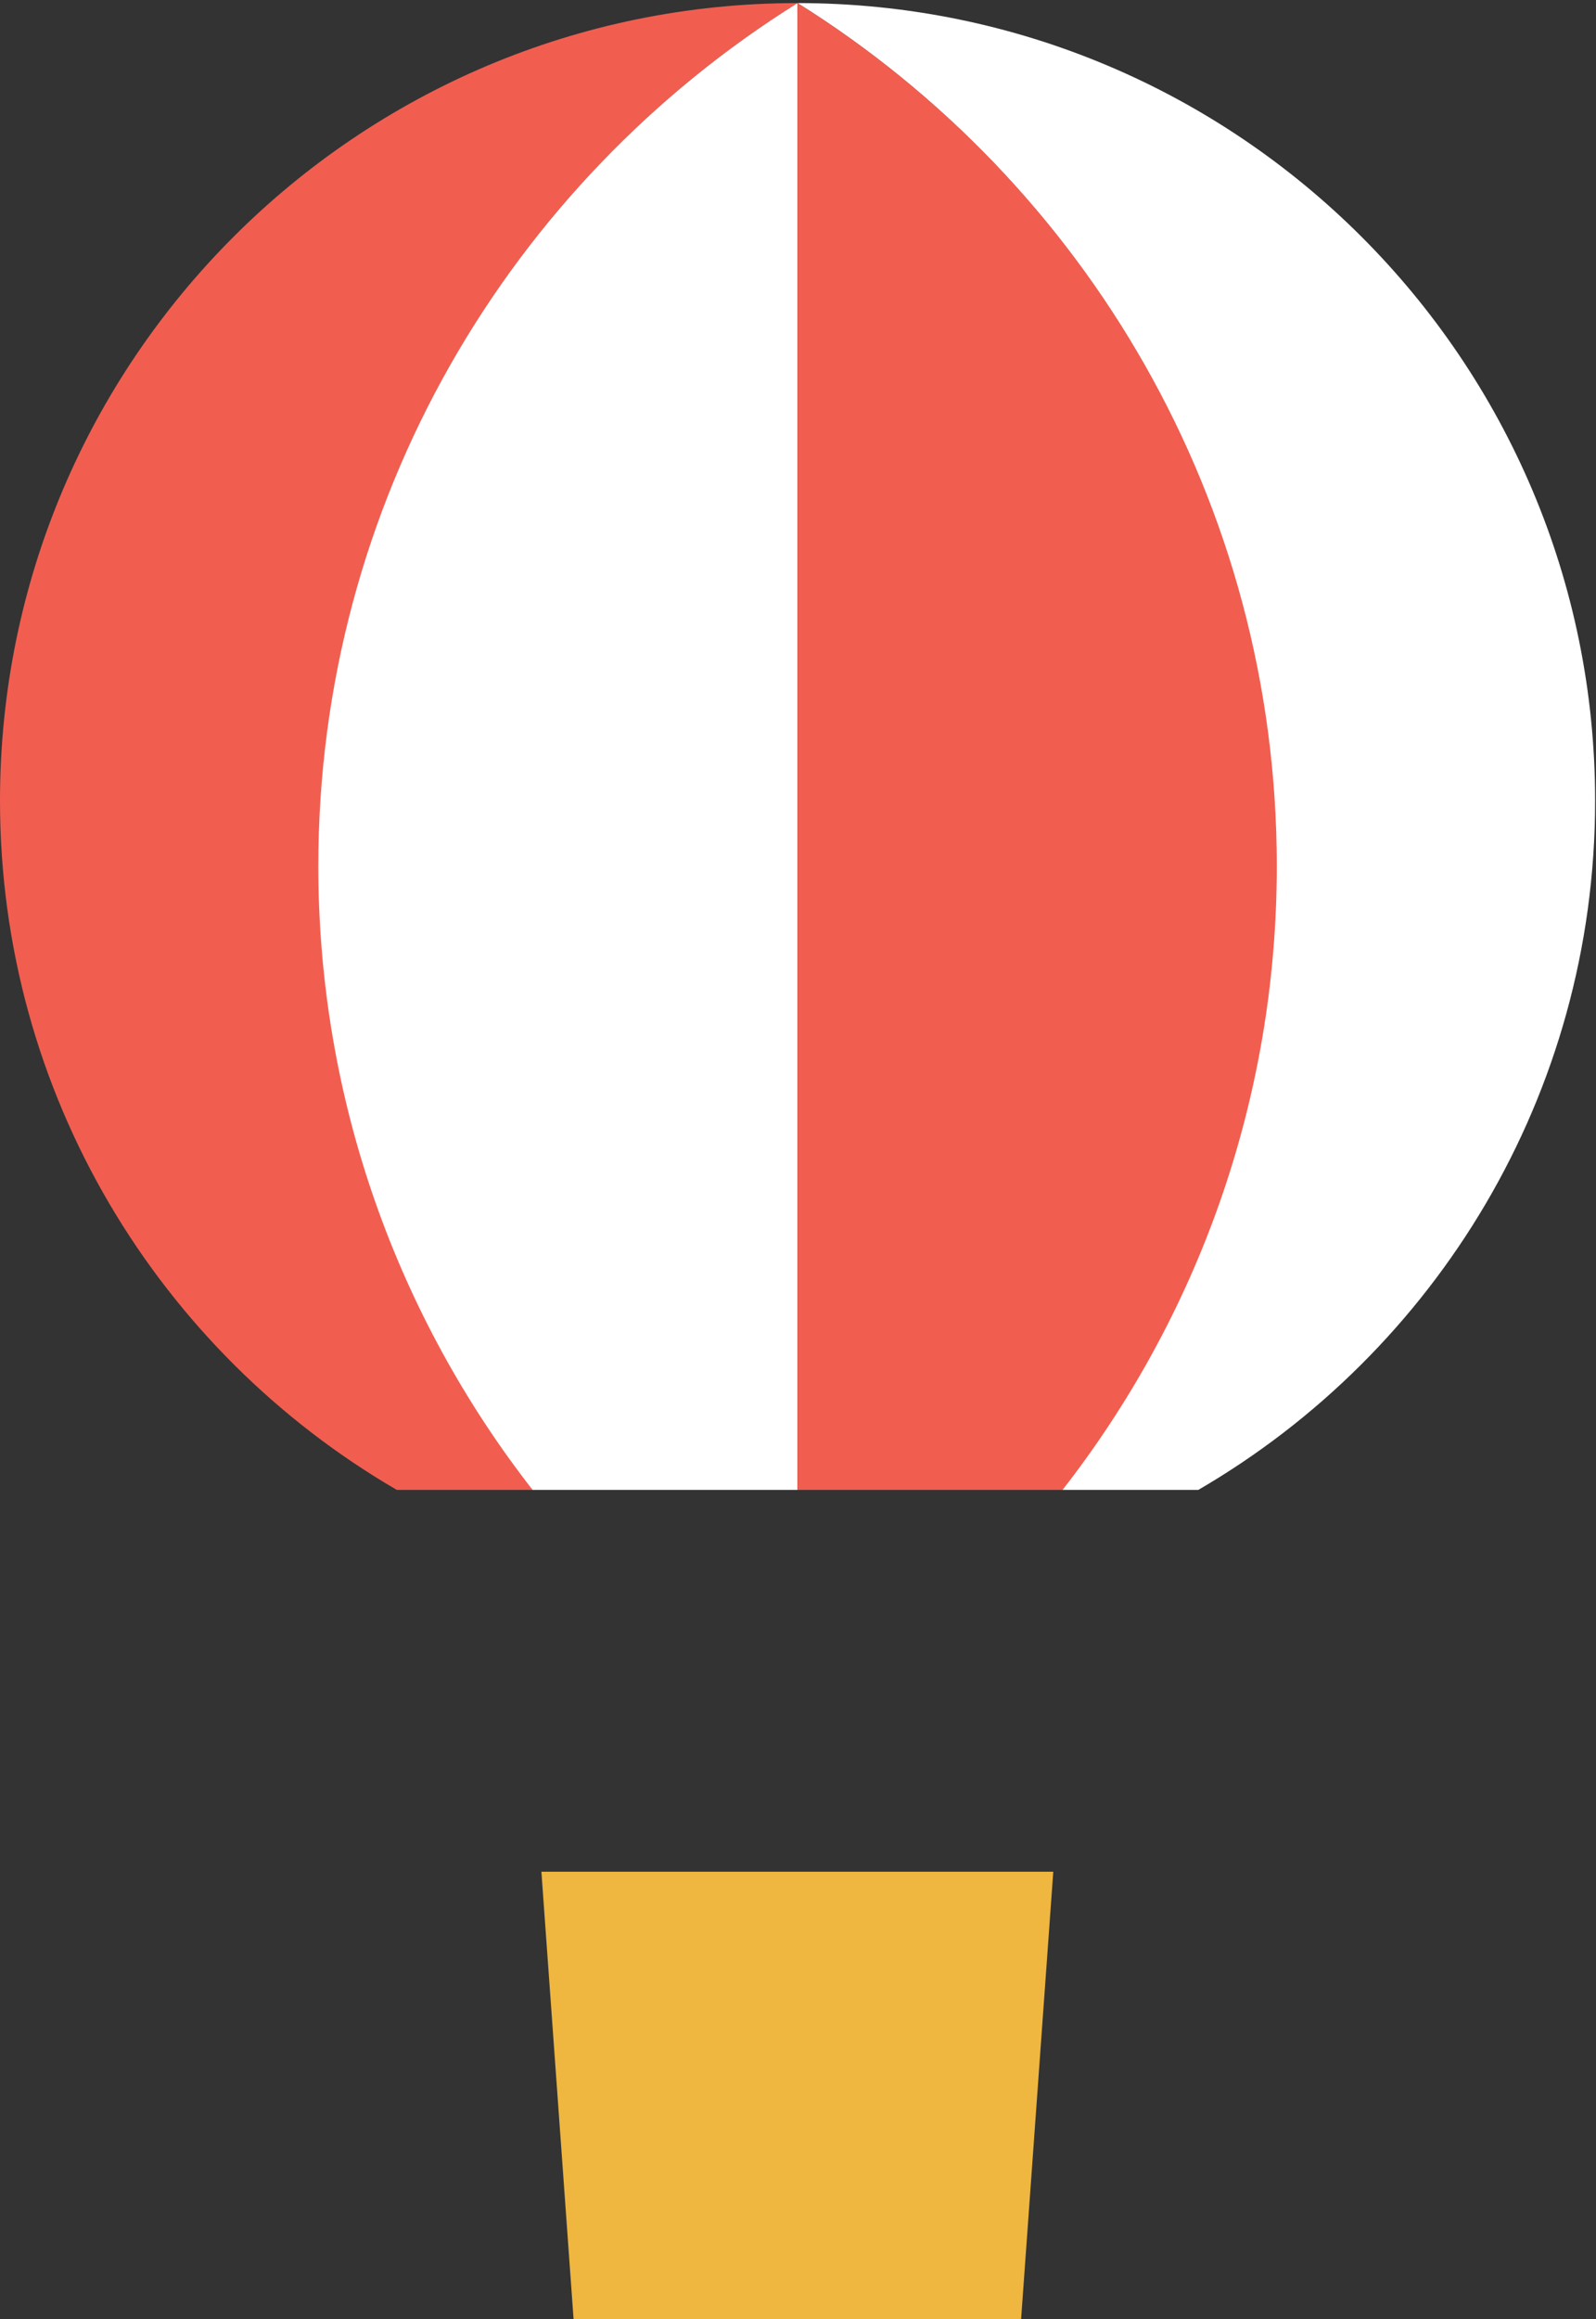
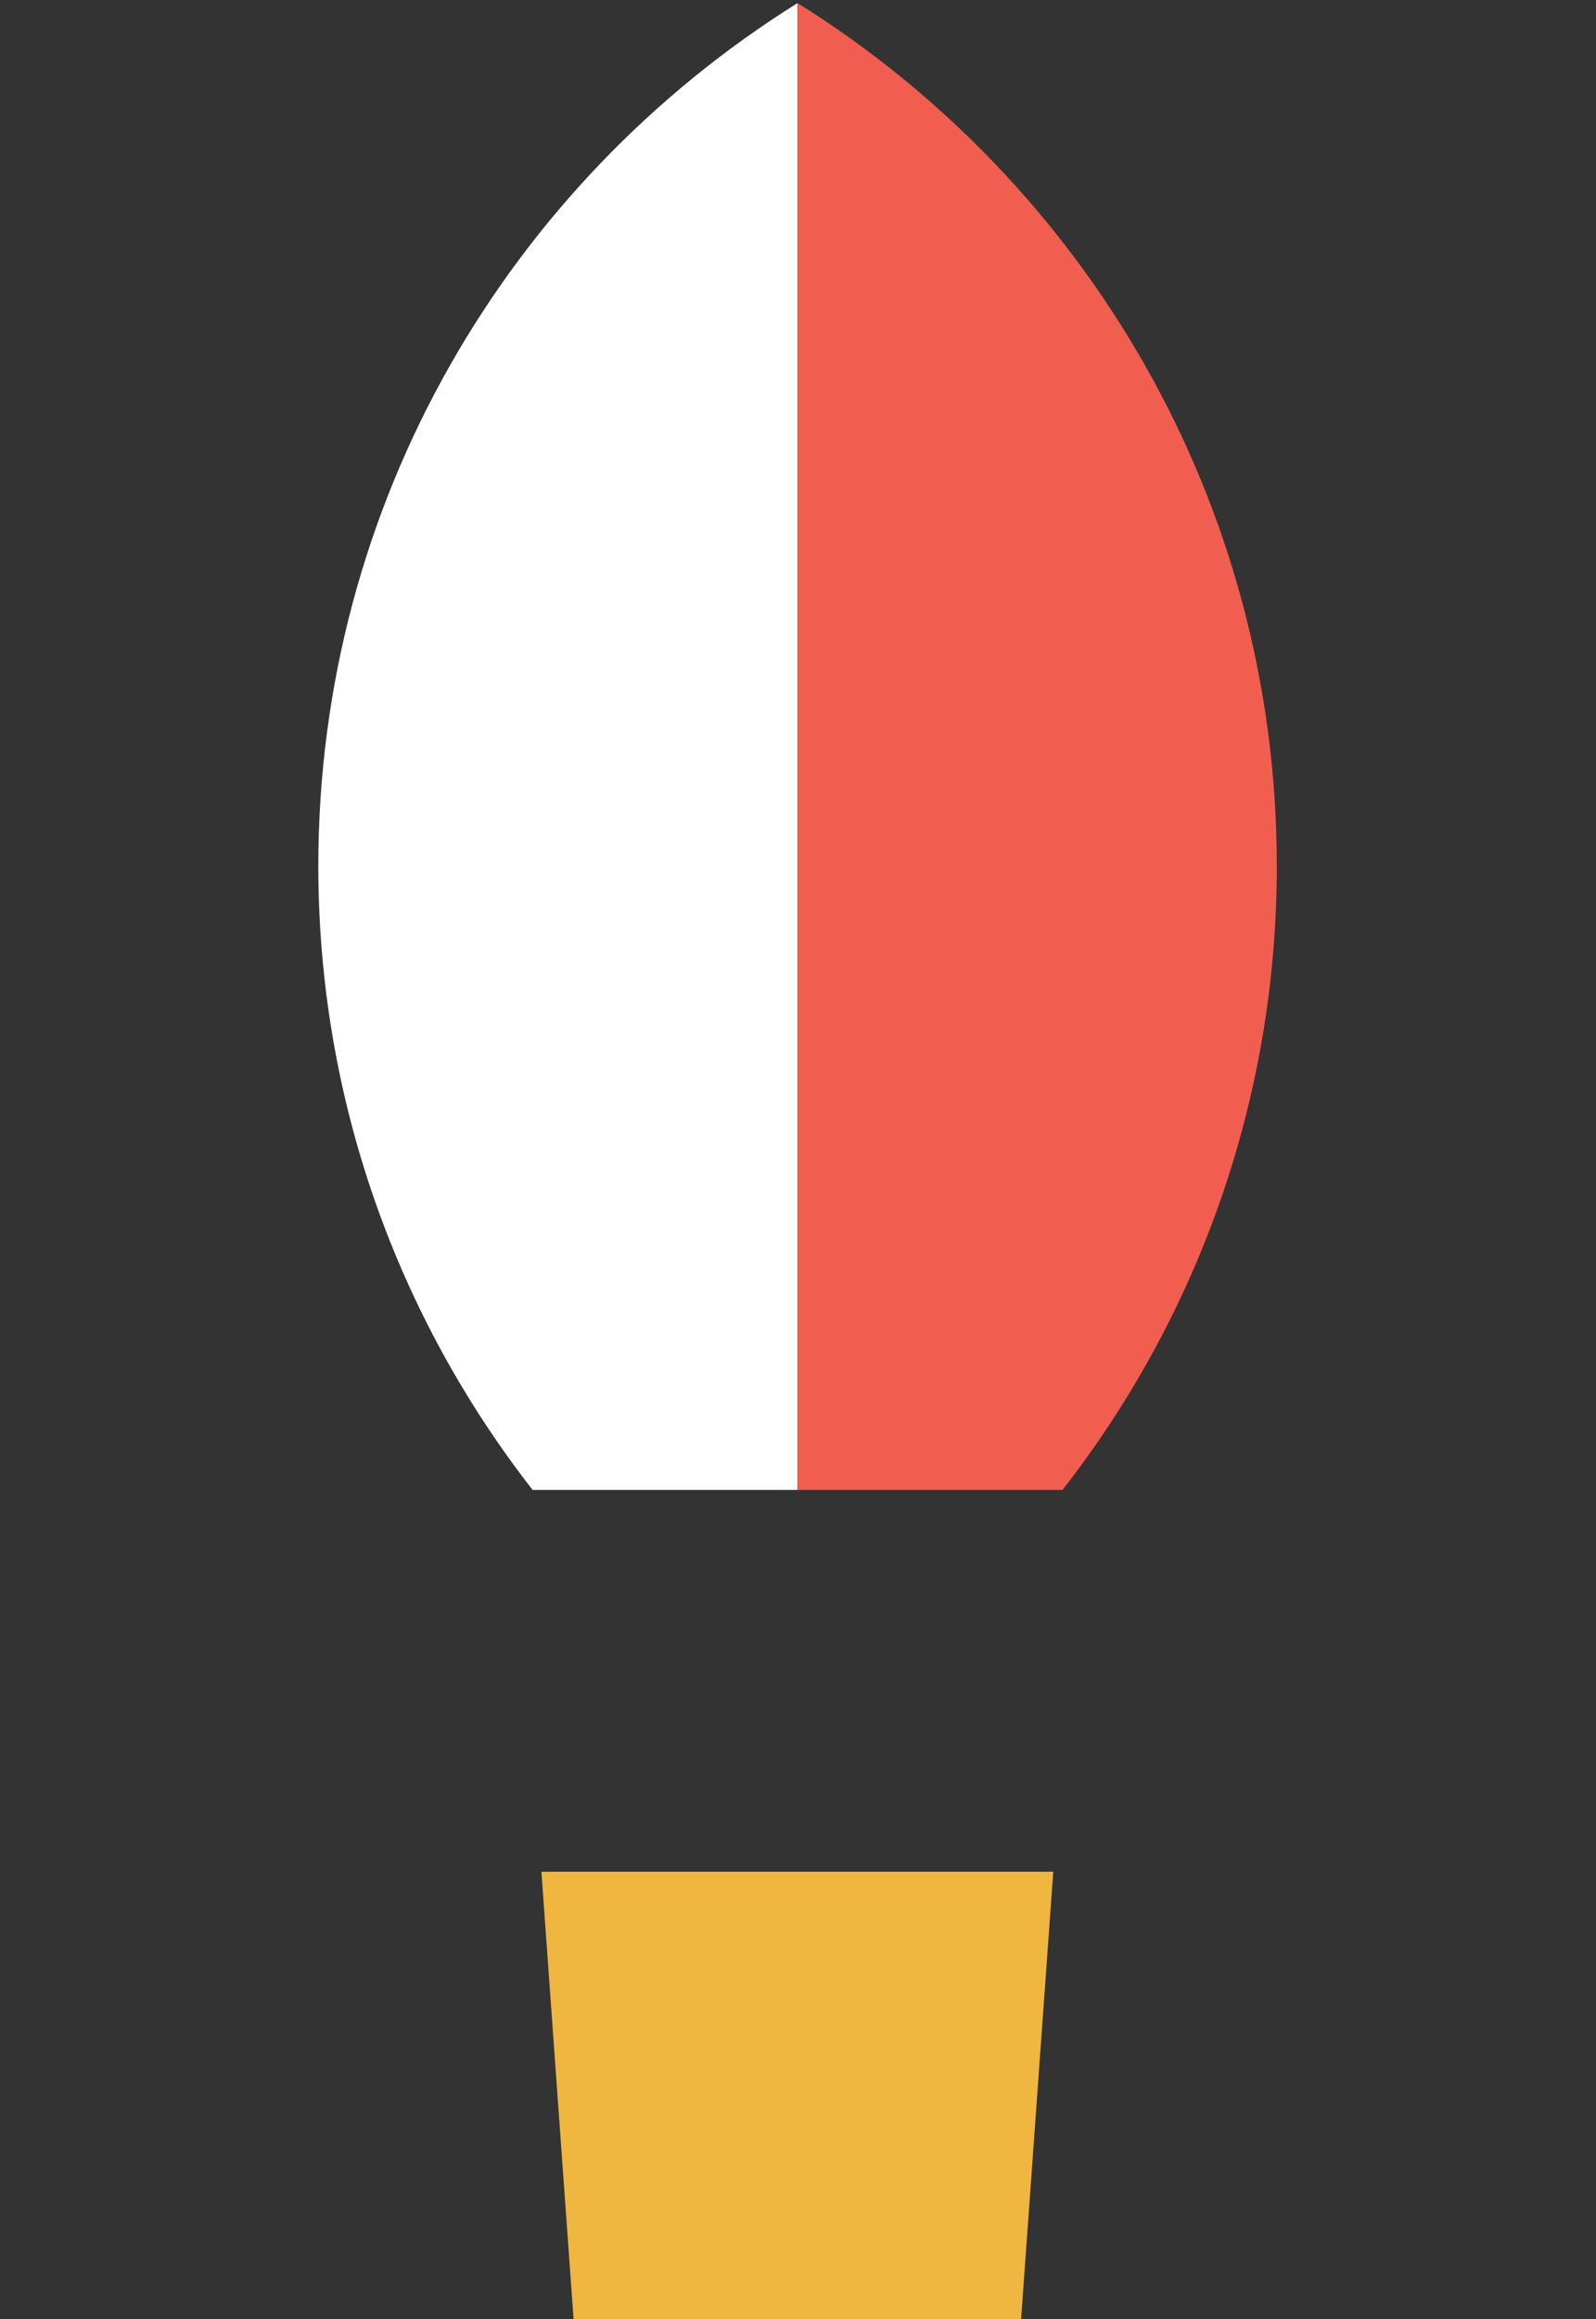
<svg xmlns="http://www.w3.org/2000/svg" xmlns:ns1="http://www.bohemiancoding.com/sketch/ns" width="230px" height="334px" viewBox="0 0 230 334" version="1.1">
  <rect x="0" y="0" width="230" height="334" fill="#333333" stroke="none" />
  <title>Page 1</title>
  <desc>Created with Sketch.</desc>
  <defs />
  <g id="Welcome" stroke="none" stroke-width="1" fill="none" fill-rule="evenodd" ns1:type="MSPage">
    <g id="Desktop-HD" ns1:type="MSArtboardGroup" transform="translate(-955, -167)">
      <g id="Page-1" ns1:type="MSLayerGroup" transform="translate(955, 167)">
-         <path d="M114.936,0.444 L114.936,0.444 C51.464,0.444 0,51.878 0,115.313 C0,157.666 23,194.685 57.182,214.56 L76.815,214.56 C57.5,189.732 45.936,158.555 45.936,124.71 C45.873,72.261 73.448,26.352 114.936,0.444" id="Fill-1" fill="#F15E50" ns1:type="MSShapeGroup" />
        <path d="M114.936,0.444 C73.448,26.352 45.873,72.261 45.873,124.71 C45.873,158.618 57.436,189.796 76.751,214.56 L114.936,214.56 L114.936,0.444 Z" id="Fill-3" fill="#FFFFFF" ns1:type="MSShapeGroup" />
-         <path d="M114.936,0.444 L114.936,0.444 C178.409,0.444 229.873,51.878 229.873,115.313 C229.873,157.666 206.873,194.685 172.691,214.56 L153.058,214.56 C172.373,189.732 183.936,158.555 183.936,124.71 C183.936,72.261 156.362,26.352 114.936,0.444" id="Fill-5" fill="#FFFFFF" ns1:type="MSShapeGroup" />
        <path d="M114.936,0.444 C156.362,26.288 184,72.261 184,124.71 C184,158.618 172.436,189.796 153.122,214.56 L114.936,214.56 L114.936,0.444 L114.936,0.444 Z" id="Fill-7" fill="#F15E50" ns1:type="MSShapeGroup" />
        <path d="M147.149,334 L82.66,334 L78.022,269.549 L151.787,269.549 L147.149,334 Z" id="Fill-9" fill="#EFB740" ns1:type="MSShapeGroup" />
      </g>
    </g>
  </g>
</svg>